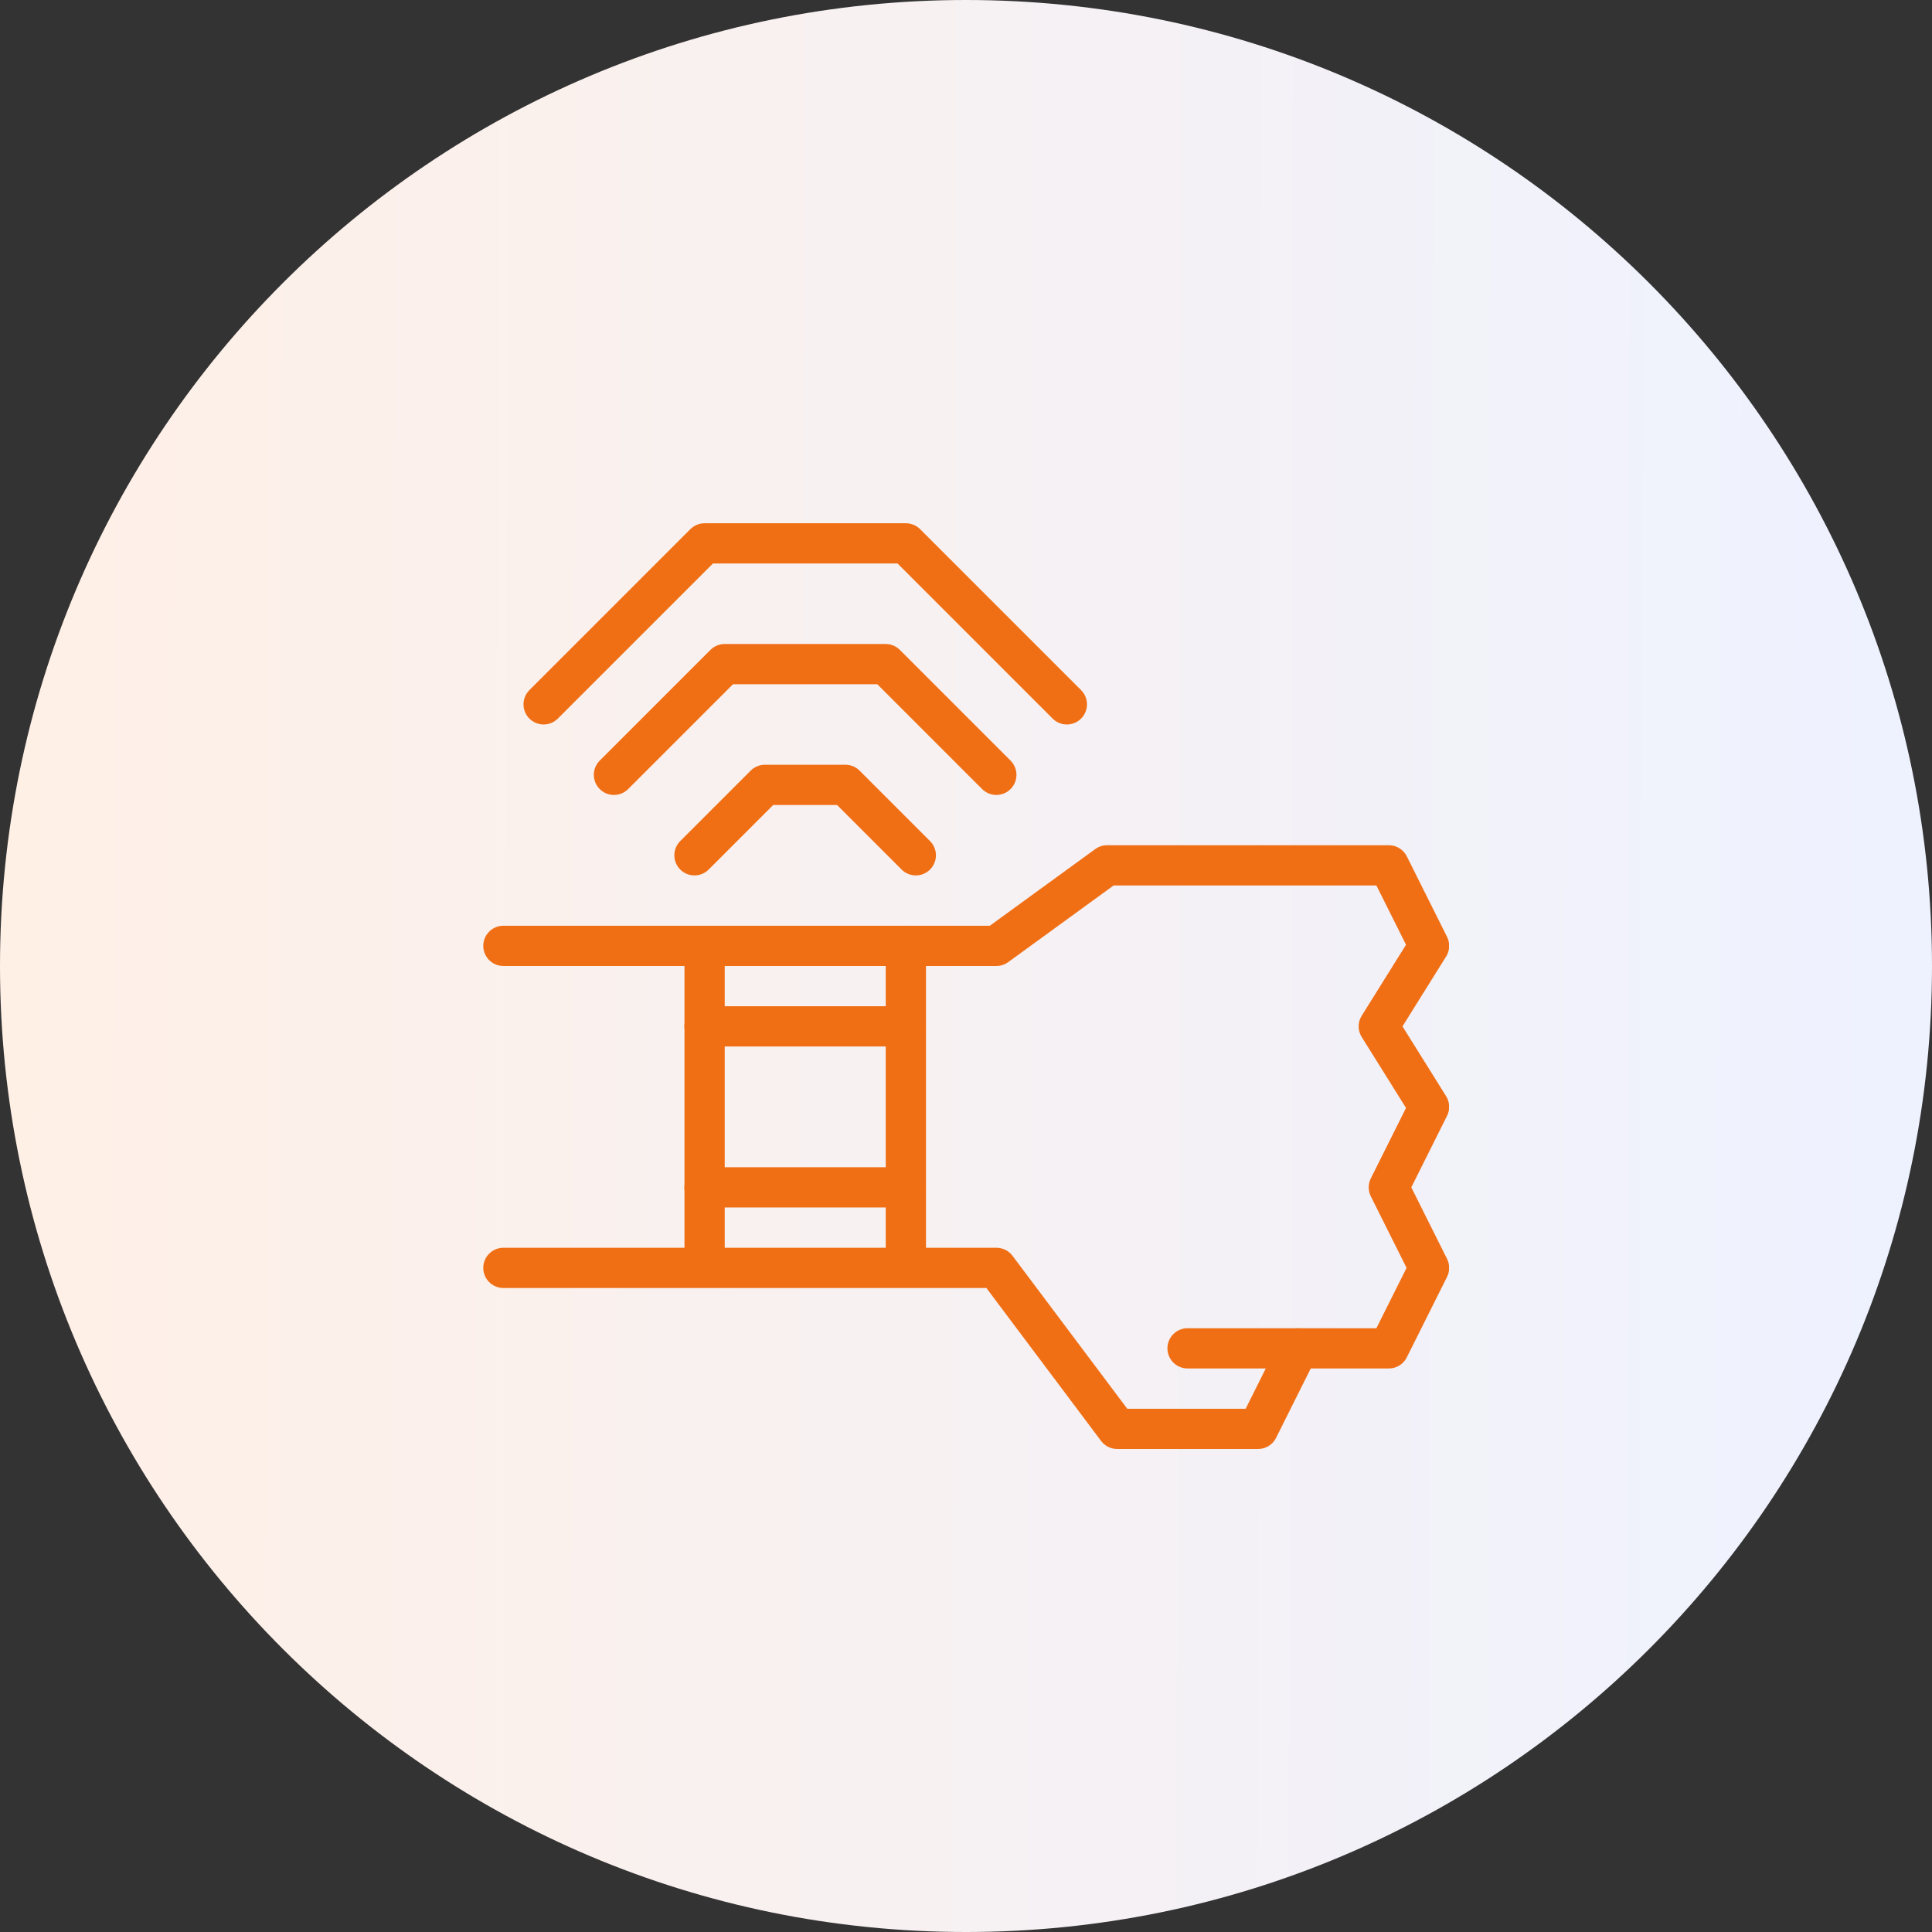
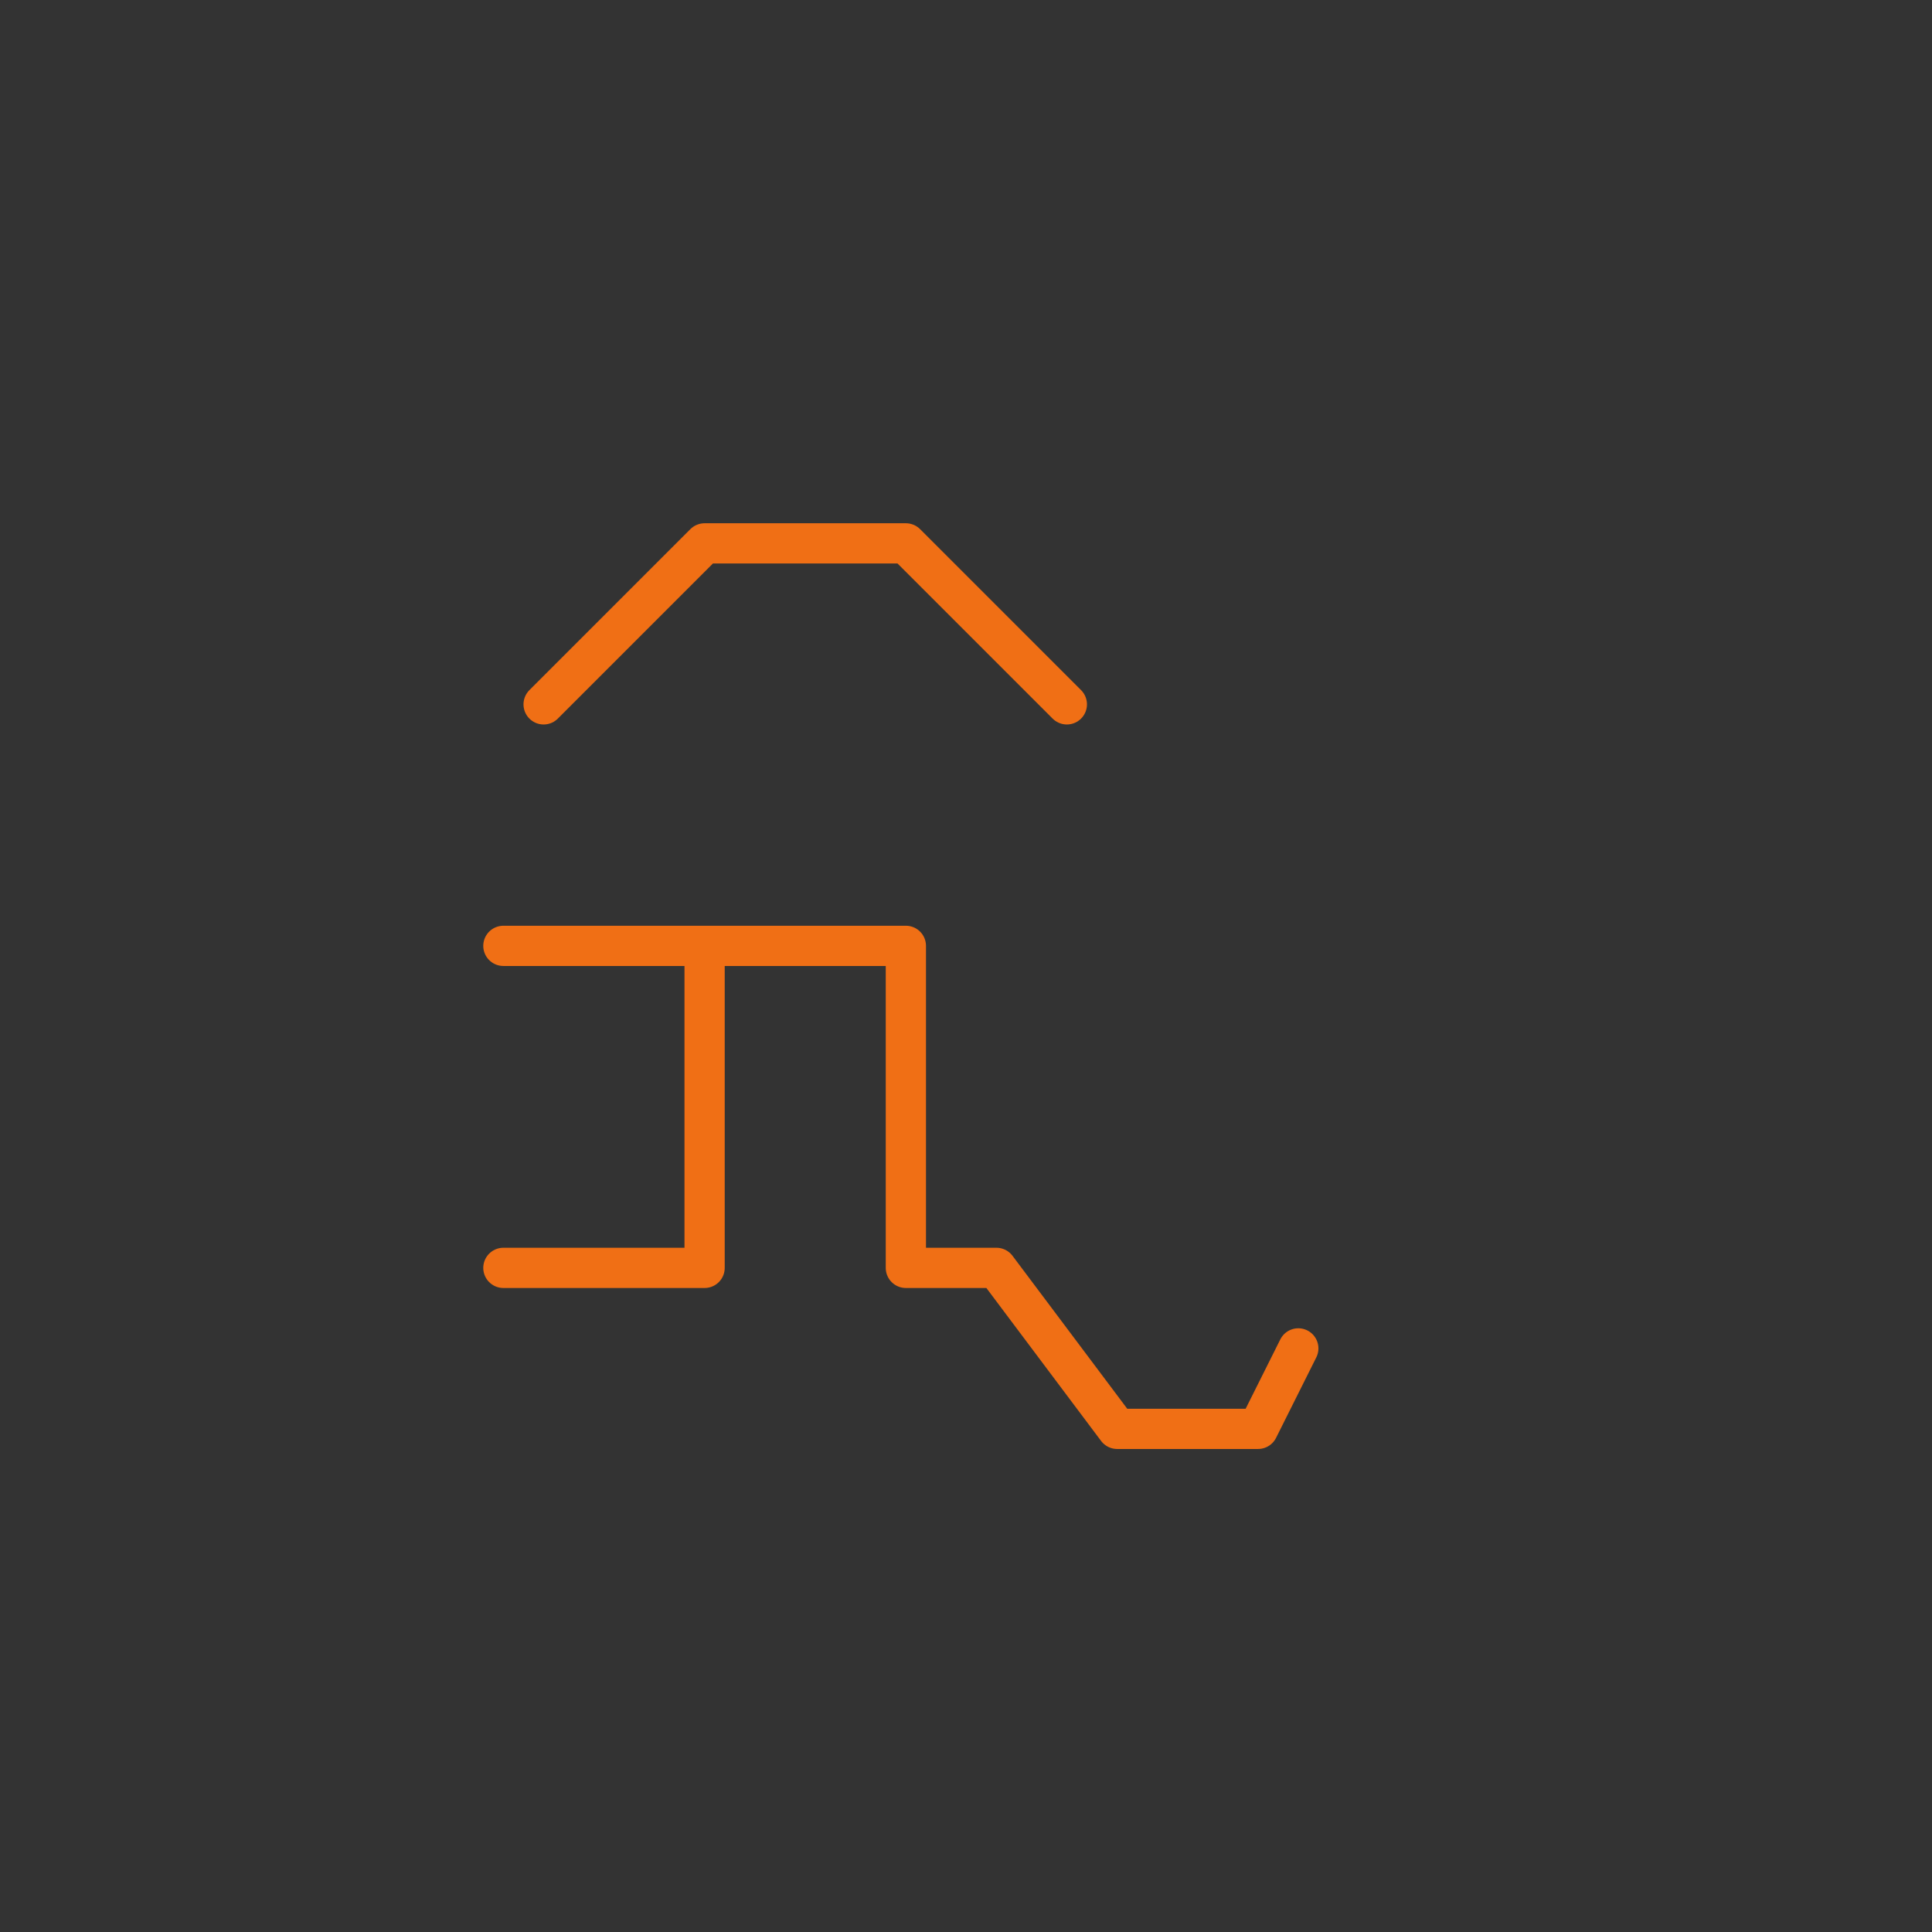
<svg xmlns="http://www.w3.org/2000/svg" width="40" height="40" viewBox="0 0 40 40" fill="none">
  <rect x="0" y="0" width="40" height="40" fill="#333333" stroke="none" />
-   <path d="M0 20C0 8.954 8.954 0 20 0C31.046 0 40 8.954 40 20C40 31.046 31.046 40 20 40C8.954 40 0 31.046 0 20Z" fill="url(#paint0_linear_8668_63080)" />
  <g clip-path="url(#clip0_8668_63080)">
-     <path d="M24.587 27.916H28.754L29.587 26.25L28.754 24.583L29.587 22.916L28.546 21.25L29.587 19.583L28.754 17.916H22.921L20.629 19.583H18.754" stroke="#F06F15" stroke-width="0.833" stroke-miterlimit="10" stroke-linecap="round" stroke-linejoin="round" />
-     <path d="M26.88 27.917L26.047 29.583H23.13L20.63 26.25H18.755M18.755 26.25H14.588M18.755 26.25V19.583H14.588M14.588 19.583V26.25M14.588 19.583H10.422M14.588 26.25H10.422M11.255 14.583L14.588 11.25H18.755L22.088 14.583" stroke="#F06F15" stroke-width="0.833" stroke-miterlimit="10" stroke-linecap="round" stroke-linejoin="round" />
-     <path d="M12.711 16.042L15.003 13.75H18.336L20.628 16.042M14.378 17.708L15.836 16.25H17.503L18.961 17.708M14.586 24.583H18.753M14.586 21.25H18.753" stroke="#F06F15" stroke-width="0.833" stroke-miterlimit="10" stroke-linecap="round" stroke-linejoin="round" />
+     <path d="M26.88 27.917L26.047 29.583H23.13L20.63 26.25H18.755M18.755 26.25M18.755 26.25V19.583H14.588M14.588 19.583V26.25M14.588 19.583H10.422M14.588 26.25H10.422M11.255 14.583L14.588 11.25H18.755L22.088 14.583" stroke="#F06F15" stroke-width="0.833" stroke-miterlimit="10" stroke-linecap="round" stroke-linejoin="round" />
  </g>
  <defs>
    <linearGradient id="paint0_linear_8668_63080" x1="1.08536e-09" y1="20.097" x2="39.522" y2="20.19" gradientUnits="userSpaceOnUse">
      <stop stop-color="#FFF0E6" />
      <stop offset="1" stop-color="#EEF2FF" />
    </linearGradient>
    <clipPath id="clip0_8668_63080">
      <rect width="20" height="20" fill="white" transform="translate(10 10)" />
    </clipPath>
  </defs>
</svg>